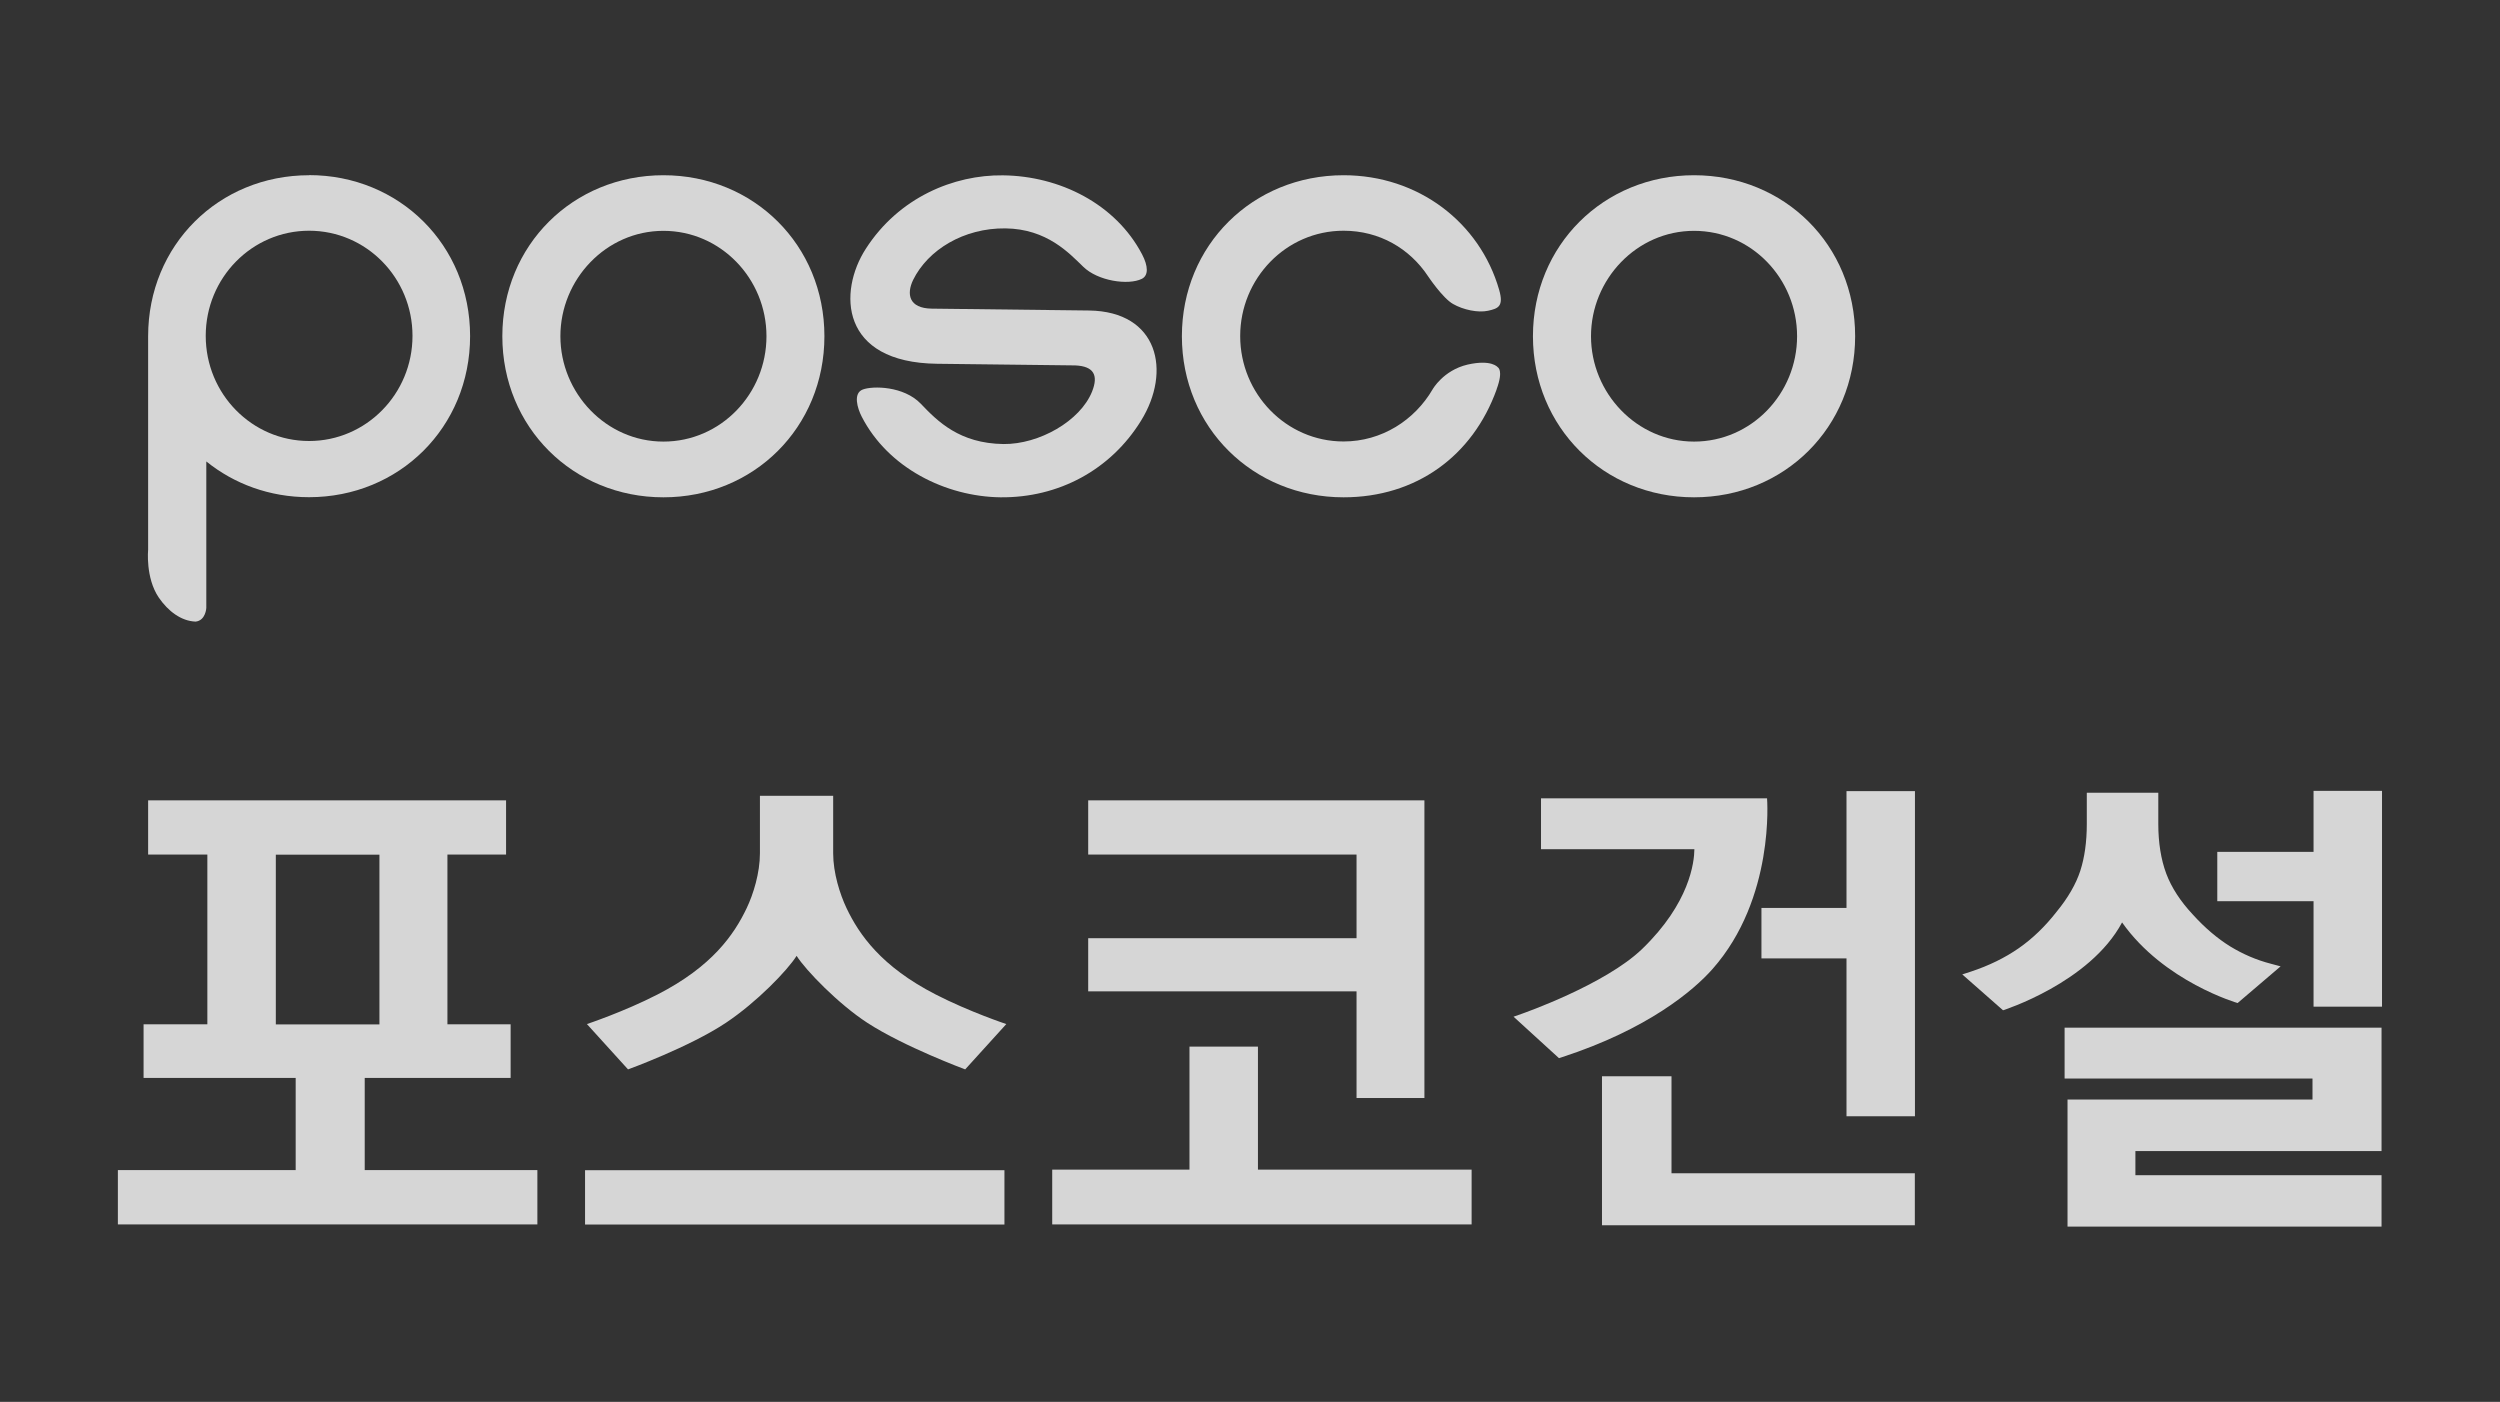
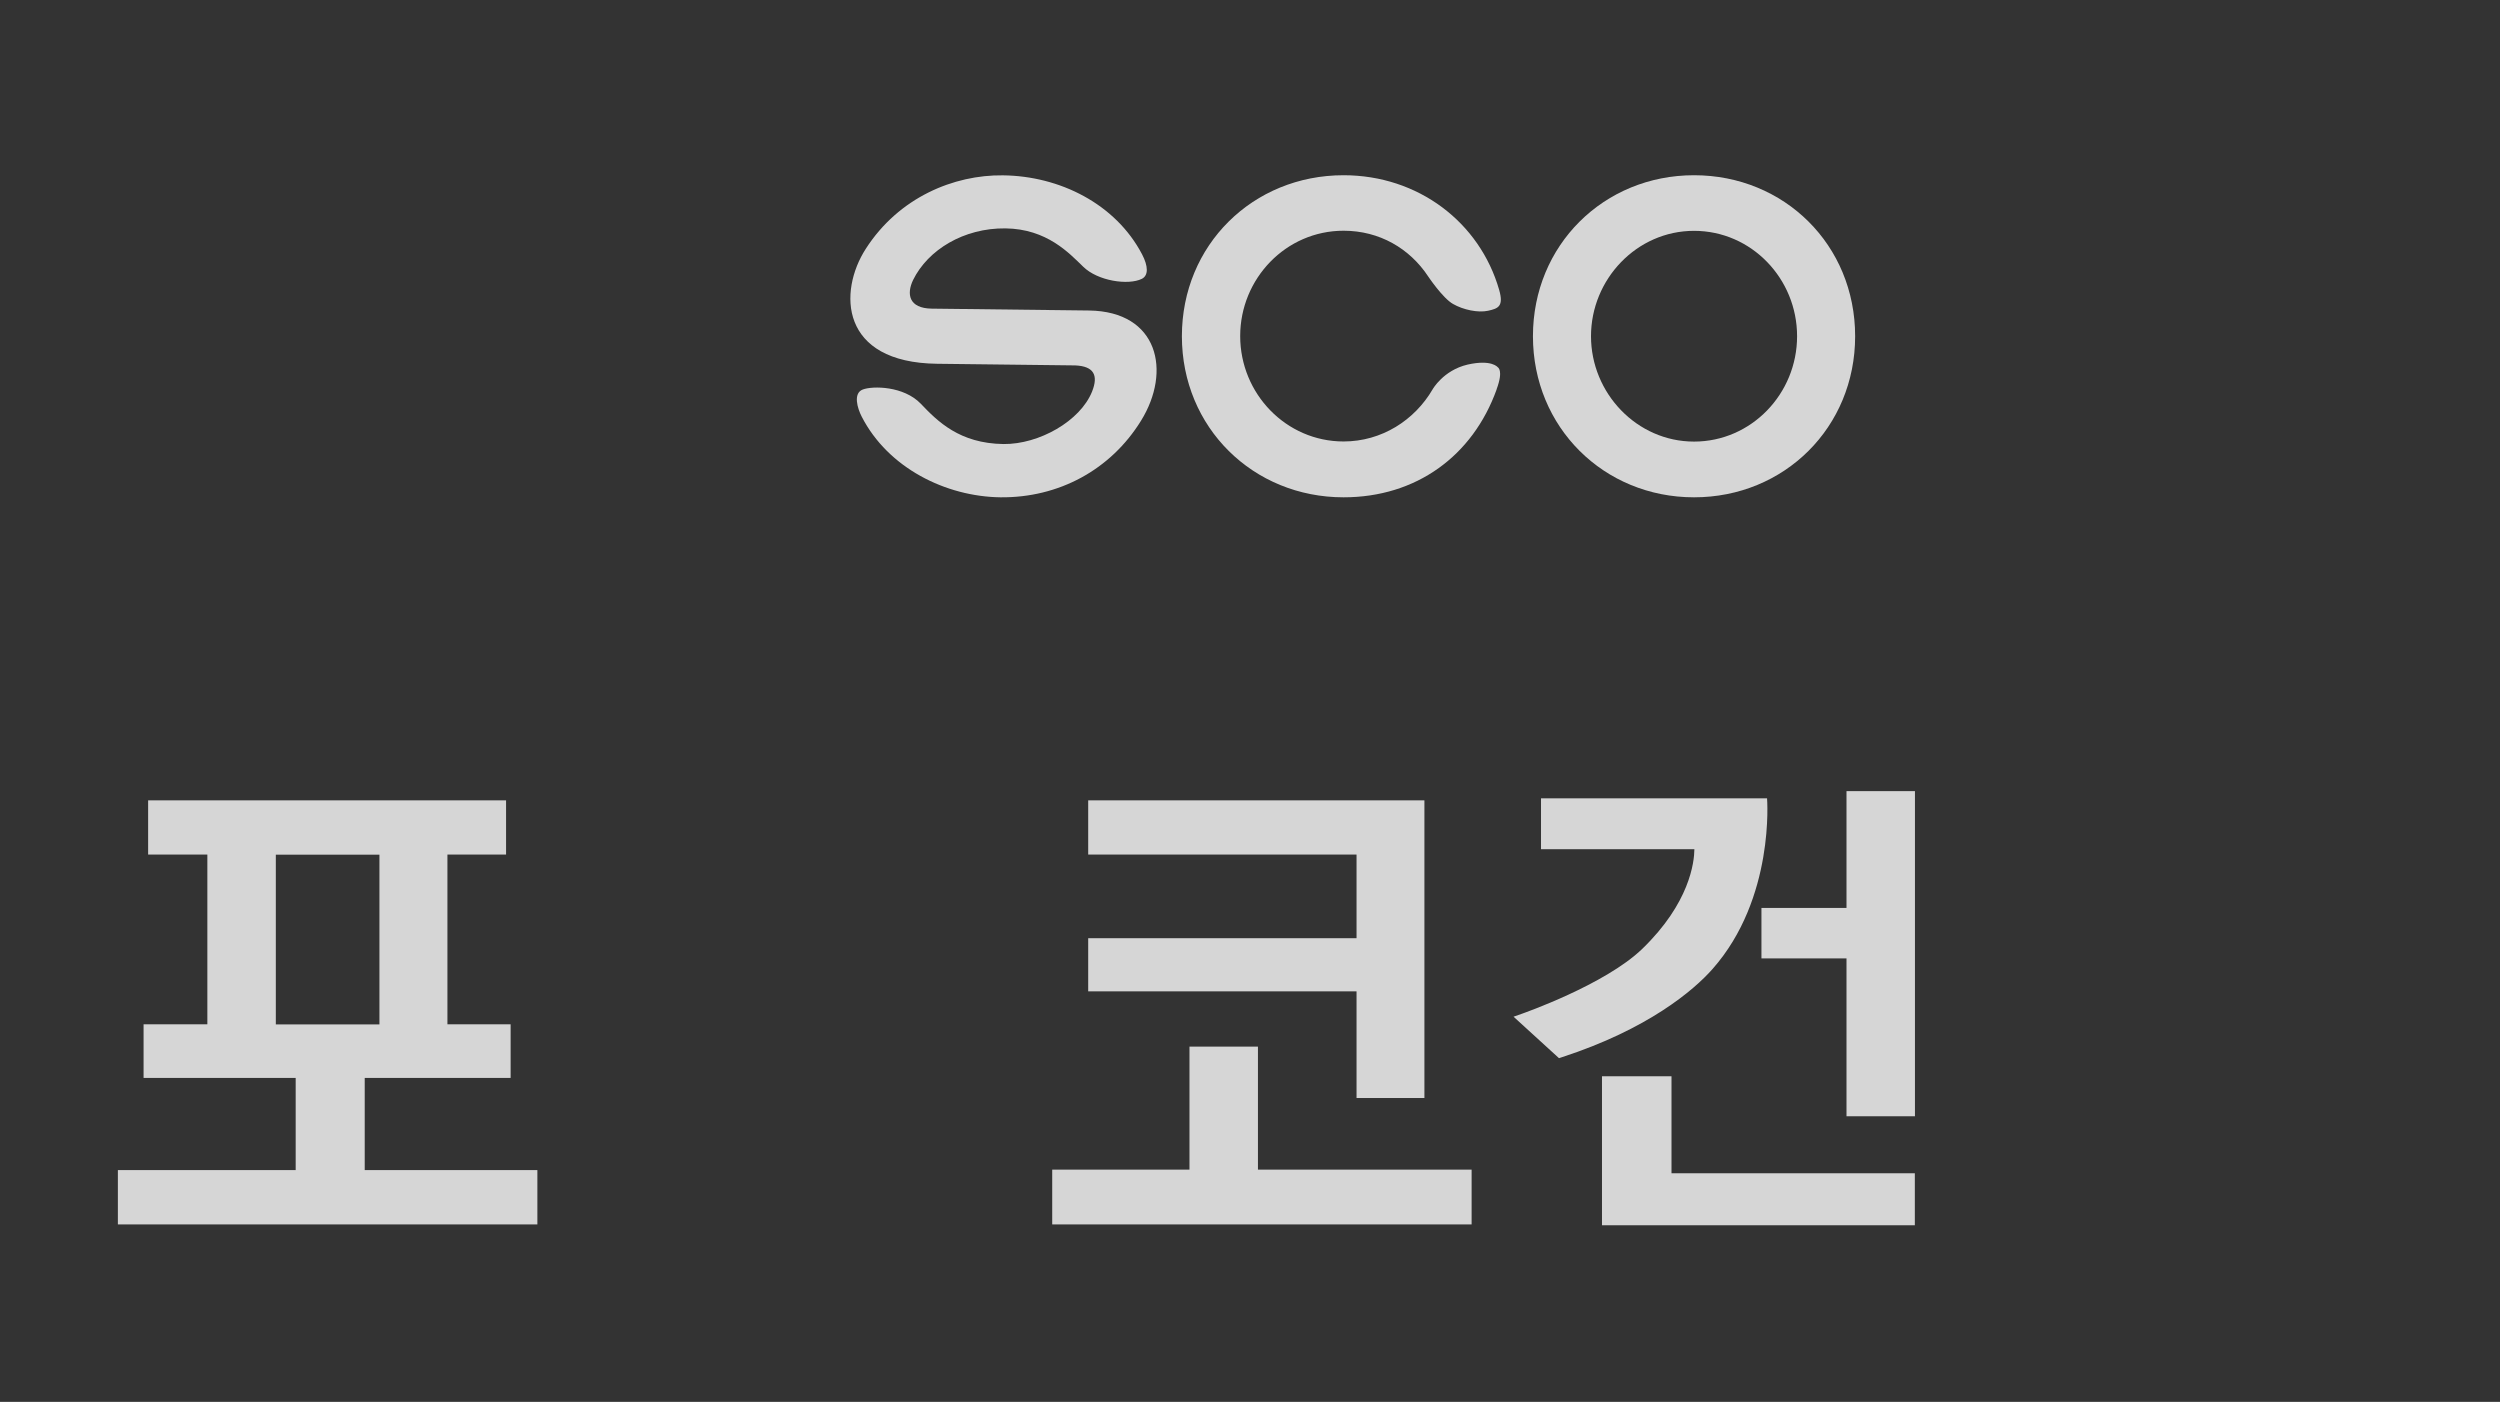
<svg xmlns="http://www.w3.org/2000/svg" id="_레이어_1" data-name="레이어 1" viewBox="0 0 214 120">
  <rect x="0" y="0" width="214" height="120" fill="#333333" stroke="none" />
  <defs>
    <style>
      .cls-1 {
        fill: #fff;
      }

      .cls-2 {
        opacity: .8;
      }
    </style>
  </defs>
  <g class="cls-2">
    <g>
      <path class="cls-1" d="M128.11,33.34c-2.05,5.7-6.89,9.23-13.1,9.23-7.75,0-13.84-5.98-13.84-13.79s6.08-13.78,13.84-13.78c6.39,0,11.66,4.03,13.32,9.82.41,1.43-.11,1.59-.95,1.78-.86.19-2.13-.08-3-.58-.88-.49-2.13-2.36-2.13-2.36-1.58-2.39-4.17-3.91-7.24-3.91-4.93,0-8.85,4.09-8.85,9.02s3.93,9.02,8.85,9.02c3.26,0,6.08-1.82,7.62-4.46,0,0,.91-1.63,2.99-2.12,2.08-.47,2.59.23,2.59.23,0,0,.51.23-.1,1.88Z" />
-       <path class="cls-1" d="M56.79,19.76c4.9,0,8.82,4.09,8.82,9.02s-3.91,9.02-8.82,9.02-8.82-4.15-8.82-9.02,3.91-9.02,8.82-9.02ZM56.79,15c-7.73,0-13.79,5.98-13.79,13.78s6.06,13.79,13.79,13.79,13.78-5.98,13.78-13.79-6.06-13.78-13.78-13.78Z" />
      <path class="cls-1" d="M145.01,19.76c4.91,0,8.82,4.09,8.82,9.02s-3.92,9.02-8.82,9.02-8.82-4.15-8.82-9.02,3.91-9.02,8.82-9.02ZM145.01,15c-7.72,0-13.79,5.98-13.79,13.78s6.07,13.79,13.79,13.79,13.79-5.98,13.79-13.79-6.06-13.78-13.79-13.78Z" />
      <path class="cls-1" d="M92.05,31.28c1.58.07,1.99.84,1.43,2.24-1.01,2.52-4.53,4.52-7.58,4.49-3.77-.05-5.65-1.95-7.08-3.45-1.46-1.52-4.1-1.54-4.96-1.22-.86.32-.46,1.62-.1,2.32,2.26,4.41,7.21,6.85,11.88,6.91,4.98.05,9.44-2.35,12.04-6.57,2.61-4.22,1.48-9.34-4.46-9.42l-13.47-.16c-1.97-.03-2.16-1.26-1.59-2.45,1.27-2.59,4.35-4.46,7.9-4.42,3.56.04,5.47,2.13,6.66,3.28,1.25,1.23,3.87,1.61,5.02,1.04.58-.29.55-1.09.02-2.1-2.26-4.31-7.04-6.71-11.92-6.76-4.17-.05-8.89,1.87-11.73,6.29-2.36,3.66-2.23,9.74,6.11,9.84l11.83.14Z" />
-       <path class="cls-1" d="M26.46,15c-7.73,0-13.78,5.98-13.78,13.78v18.26s-.24,2.42.91,4.11c.81,1.18,1.92,2.01,3.15,2.06.87-.09.92-1.17.92-1.17v-12.54c2.38,1.92,5.42,3.06,8.79,3.06,7.72,0,13.79-5.98,13.79-13.79s-6.07-13.78-13.79-13.78ZM26.46,37.75c-4.89,0-8.85-4.03-8.85-9s3.96-9,8.85-9,8.85,4.03,8.85,9-3.97,9-8.85,9Z" />
    </g>
    <g>
      <g>
        <path class="cls-1" d="M158.06,67.73v9.99h-7.28v4.32h7.28v13.51h5.86v-27.83h-5.86ZM131.91,68.33v4.36h13.13c-.01,1.12-.4,4.61-4.47,8.54-3.2,3.08-10.23,5.52-10.3,5.55l-.71.25,3.89,3.55.27-.09c7.31-2.38,11.25-5.7,12.87-7.54,5.36-6.06,4.67-14.61,4.67-14.61h-19.35ZM137.13,92.13v12.75h26.78v-4.45h-20.83v-8.3h-5.96Z" />
-         <path class="cls-1" d="M198.04,67.69v5.23h-8.24v4.22h8.24v9.03h5.86v-18.47h-5.86ZM178.63,67.87v2.67c0,1.52-.19,2.87-.56,4.01-.37,1.13-1.05,2.31-2.02,3.49-.98,1.26-2.07,2.31-3.25,3.13-1.18.82-2.55,1.49-4.09,2l-.74.24,3.49,3.07s7.43-2.35,10.19-7.52c3.58,5.08,9.89,6.9,9.89,6.9l3.68-3.14-.82-.22c-1.25-.32-2.42-.83-3.5-1.49-1.08-.67-2.16-1.58-3.19-2.72-1.06-1.13-1.83-2.31-2.28-3.51-.45-1.21-.68-2.64-.68-4.25v-2.67h-6.11ZM176.73,87.96v4.36h21.22v1.8h-20.97v10.88h26.88v-4.4h-21.07v-2.07h21.07v-10.56h-27.13Z" />
      </g>
      <g>
        <path class="cls-1" d="M12.68,68.51v4.64h5.07v14.53h-5.46v4.59h13.02v7.89h-15.22v4.65h35.91v-4.65h-14.78v-7.89h12.49v-4.59h-5.41v-14.53h5.02v-4.64H12.68ZM32.48,73.16v14.53h-8.87v-14.53h8.87Z" />
        <path class="cls-1" d="M93.15,68.51v4.64h22.97v7.16h-22.97v4.55h22.97v9.13h5.81v-25.48h-28.78ZM101.82,89.59v10.53h-11.75v4.69h35.9v-4.69h-18.29v-10.53h-5.87Z" />
      </g>
-       <path class="cls-1" d="M62.14,87.55c2.65-1.77,5.27-4.49,6.05-5.73.78,1.24,3.6,4.14,6.05,5.73,3.15,2.05,8.38,3.99,8.38,3.99l3.52-3.88s-3.16-1.05-6.04-2.53c-4.68-2.4-6.56-5.14-7.63-7.38-.58-1.22-1.15-3.04-1.15-4.7v-4.93h-6.27v4.93c0,1.67-.56,3.49-1.14,4.7-1.07,2.24-2.94,4.98-7.63,7.38-2.88,1.48-6.04,2.53-6.04,2.53l3.52,3.88s5.26-1.91,8.38-3.99ZM50.08,104.82h35.9v-4.65h-35.9v4.65Z" />
    </g>
  </g>
</svg>